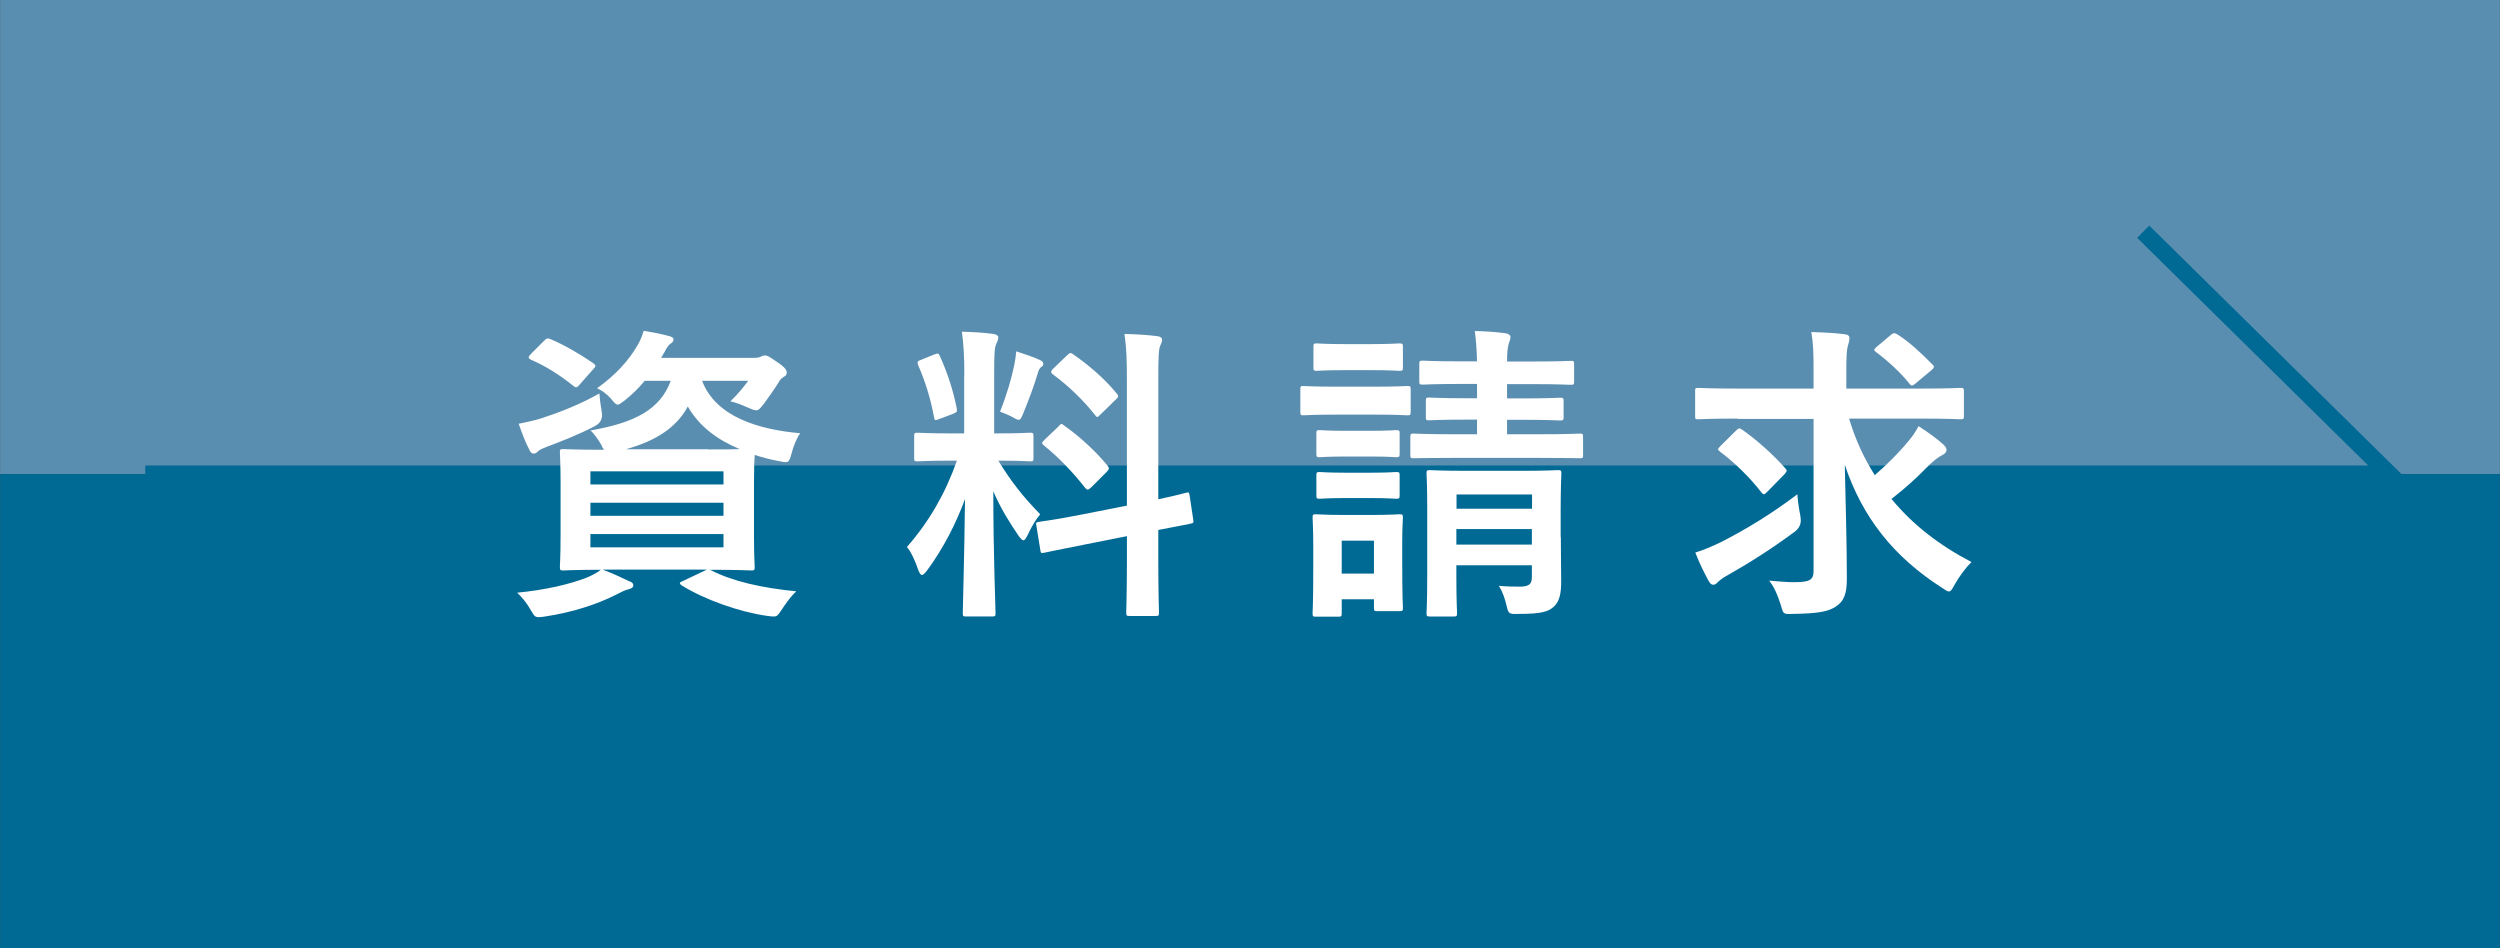
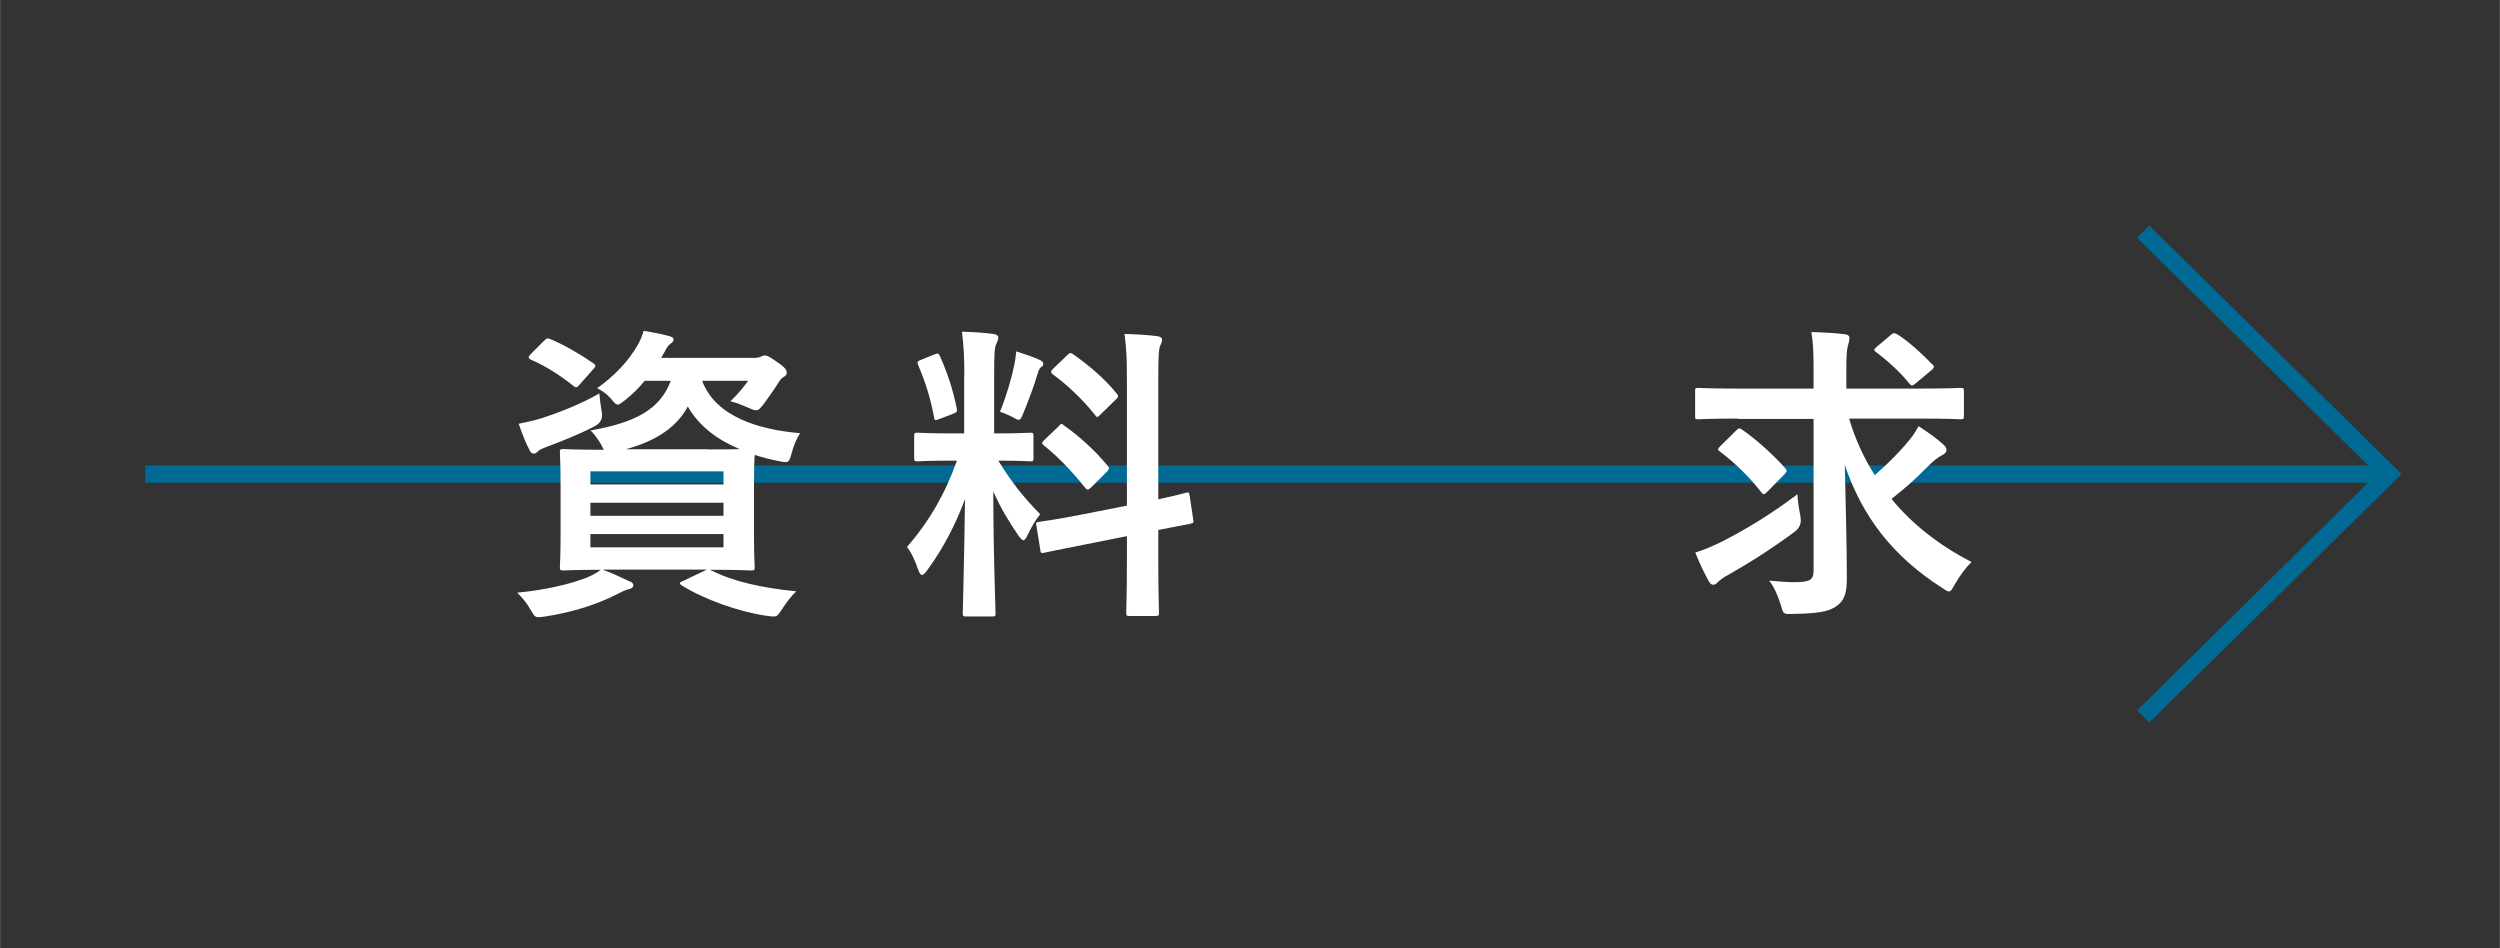
<svg xmlns="http://www.w3.org/2000/svg" width="51.15mm" height="19.4mm" viewBox="0 0 145 55">
  <rect x="0" y="0" width="145" height="55" fill="#333333" stroke="none" />
  <defs>
    <style>
      .cls-1 {
        fill: #5a8eb0;
      }

      .cls-2 {
        fill: #fff;
      }

      .cls-3 {
        fill: #006a95;
      }

      .cls-4 {
        isolation: isolate;
      }

      .cls-5 {
        mix-blend-mode: multiply;
      }

      .cls-6 {
        fill: none;
        stroke: #006a95;
        stroke-miterlimit: 10;
      }
    </style>
  </defs>
  <g class="cls-4">
    <g id="_レイヤー_2" data-name="レイヤー 2">
      <g id="HEADER">
        <g>
-           <rect class="cls-1" width="145" height="27.5" />
-           <rect class="cls-3" y="27.5" width="145" height="27.5" />
          <g class="cls-5">
            <line class="cls-6" x1="8.42" y1="27.5" x2="138.58" y2="27.5" />
            <polyline class="cls-6" points="124.31 41.56 138.58 27.5 124.31 13.44" />
          </g>
          <g>
            <path class="cls-2" d="M41.26,33.09c1.24.63,2.9,1.01,4.92,1.21-.31.29-.59.67-.88,1.12-.18.27-.25.34-.41.34-.07,0-.18,0-.43-.04-1.6-.23-3.6-.94-4.92-1.76-.16-.11-.16-.18.09-.27l1.37-.65h-6.05c.65.25,1.03.43,1.53.67.18.05.25.14.25.25s-.11.18-.27.22c-.2.04-.43.16-.74.32-1.1.56-2.56,1.03-4.11,1.26-.14.02-.27.04-.36.04-.22,0-.27-.07-.45-.38-.25-.45-.54-.79-.81-1.04,1.64-.16,3.06-.49,4.05-.88.25-.11.52-.23.81-.45-1.49,0-2.07.04-2.18.04-.18,0-.2-.02-.2-.22,0-.11.04-.61.04-1.76v-3.08c0-1.17-.04-1.66-.04-1.78,0-.18.02-.2.2-.2.12,0,.72.04,2.36.04-.05-.07-.11-.16-.16-.29-.18-.31-.43-.67-.63-.83,2.59-.45,4.05-1.22,4.66-2.88h-1.51c-.34.41-.72.79-1.15,1.13-.22.16-.32.25-.41.25-.13,0-.22-.13-.41-.36-.23-.25-.52-.47-.79-.59,1.03-.74,1.82-1.57,2.36-2.52.13-.22.25-.5.34-.81.56.09,1.01.18,1.42.29.22.05.31.11.31.2,0,.11-.04.16-.16.25-.14.09-.23.23-.36.49l-.2.34h5.33c.23,0,.36-.02.45-.07.07-.04.16-.07.25-.07.12,0,.23.05.67.36.49.32.59.49.59.63,0,.11-.05.18-.14.23-.12.07-.22.14-.32.32-.31.5-.58.86-.88,1.28-.2.25-.29.36-.43.36-.11,0-.25-.05-.49-.16-.4-.18-.76-.31-1.01-.36.4-.38.79-.85,1.03-1.19h-2.67c.79,2.09,3.28,2.83,5.69,3.04-.21.29-.4.77-.5,1.17-.16.56-.18.56-.72.45-.5-.09-.97-.22-1.42-.36-.02.23-.04.74-.04,1.64v3.08c0,1.15.04,1.66.04,1.76,0,.2-.02.22-.2.22-.11,0-.74-.04-2.41-.04l.13.05ZM34.89,23.85q.13.59-.38.86c-.88.47-1.93.88-2.81,1.21-.23.09-.4.16-.49.25-.09.09-.16.14-.25.14-.11,0-.18-.05-.25-.2-.23-.43-.45-1.01-.63-1.53.45-.09.87-.18,1.33-.32,1.04-.34,2.3-.83,3.35-1.44.02.31.07.67.13,1.03ZM31.54,19.78c.16-.16.2-.18.38-.11.77.32,1.69.85,2.49,1.4.09.07.12.11.12.16,0,.04-.04.09-.12.18l-.78.88c-.16.2-.23.22-.38.09-.79-.63-1.64-1.17-2.45-1.51-.09-.05-.14-.09-.14-.14s.04-.11.13-.2l.76-.76ZM34.24,27.34v.76h7.72v-.76h-7.72ZM41.96,29.92v-.76h-7.72v.76h7.72ZM41.96,30.98h-7.72v.77h7.72v-.77ZM41.06,26.07c.86,0,1.44,0,1.84-.02-1.3-.54-2.36-1.33-3.01-2.47-.65,1.21-1.85,2-3.6,2.48h4.77Z" />
            <path class="cls-2" d="M55.93,21.78c0-1.15-.04-1.73-.14-2.54.67.02,1.21.05,1.82.13.18.02.29.11.29.18,0,.16-.05.25-.11.38-.11.22-.13.59-.13,1.82v3.39h.14c1.39,0,1.84-.04,1.94-.04.18,0,.2.02.2.2v1.28c0,.16-.02.18-.2.18-.11,0-.54-.04-1.84-.04.76,1.24,1.46,2.12,2.43,3.11-.27.32-.52.76-.72,1.19-.11.22-.18.32-.25.32s-.16-.09-.29-.27c-.52-.76-1.03-1.58-1.46-2.57,0,3.56.13,6.79.13,7.06,0,.18-.02.2-.22.2h-1.48c-.18,0-.2-.02-.2-.2,0-.27.09-3.24.13-6.61-.54,1.46-1.26,2.85-2.18,4.11-.14.18-.23.29-.32.29-.07,0-.14-.09-.22-.31-.16-.5-.43-1.06-.65-1.31,1.3-1.49,2.23-3.11,2.9-5.01h-.32c-1.4,0-1.85.04-1.96.04-.18,0-.2-.02-.2-.18v-1.28c0-.18.02-.2.2-.2.11,0,.56.04,1.96.04h.74v-3.35ZM54.2,20.56c.22-.09.23-.07.32.11.47,1.06.76,1.98.97,3.02.04.18,0,.23-.23.32l-.77.29c-.27.11-.29.09-.32-.11-.2-1.08-.5-2.05-.92-3.01-.07-.2-.04-.23.2-.32l.76-.31ZM58.83,21.15c.04-.18.09-.5.11-.77.49.16,1.04.34,1.37.5.14.07.2.13.2.22s-.04.14-.11.18c-.11.07-.16.2-.22.4-.22.74-.49,1.46-.83,2.29-.11.27-.16.38-.27.38-.07,0-.18-.05-.36-.16-.27-.14-.56-.25-.72-.31.38-.94.67-1.94.83-2.72ZM65.36,29.31v-7.2c0-1.28-.02-1.84-.14-2.74.68.02,1.28.05,1.91.13.16.02.27.09.27.2,0,.13-.05.22-.11.36-.09.22-.11.67-.11,2v6.9c1.04-.22,1.46-.34,1.62-.38s.16-.02.2.18l.21,1.4c.02.16.02.18-.18.22-.12.04-.61.11-1.85.36v1.67c0,2,.04,3.02.04,3.12,0,.18-.02.2-.2.2h-1.5c-.18,0-.2-.02-.2-.2,0-.11.04-1.1.04-3.1v-1.33l-2.47.49c-1.57.31-2.14.43-2.32.47-.18.04-.21.02-.23-.14l-.23-1.42c-.04-.2-.02-.2.16-.23.18-.04.77-.09,2.34-.4l2.75-.54ZM61.4,24.72c.09-.09.13-.13.16-.13.05,0,.09.04.18.11.83.58,1.76,1.42,2.49,2.3.12.16.12.2-.05.38l-.88.88c-.2.18-.23.18-.36.04-.74-.94-1.55-1.78-2.38-2.45-.07-.07-.12-.11-.12-.14,0-.05.05-.11.14-.2l.83-.79ZM61.89,20.61c.16-.14.18-.18.34-.07.9.63,1.82,1.4,2.54,2.29.11.13.11.2-.05.34l-.87.85c-.2.2-.23.22-.34.05-.74-.94-1.66-1.78-2.45-2.36-.12-.09-.14-.18.04-.34l.79-.76Z" />
-             <path class="cls-2" d="M79.69,22.43c1.37,0,1.82-.04,1.93-.04.18,0,.2.02.2.2v1.28c0,.2-.02.22-.2.22-.11,0-.56-.04-1.93-.04h-2.16c-1.37,0-1.82.04-1.93.04-.16,0-.18-.02-.18-.22v-1.28c0-.18.02-.2.18-.2.11,0,.56.04,1.93.04h2.16ZM81.33,32.66c0,2.09.04,2.48.04,2.59,0,.18-.02.2-.2.2h-1.28c-.18,0-.2-.02-.2-.2v-.49h-1.87v.81c0,.18-.02.2-.2.2h-1.28c-.2,0-.21-.02-.21-.2,0-.11.04-.52.04-2.7v-1.15c0-1.13-.04-1.57-.04-1.69,0-.18.02-.2.21-.2.11,0,.49.04,1.64.04h1.53c1.17,0,1.53-.04,1.66-.04.18,0,.2.02.2.2,0,.11-.04.54-.04,1.39v1.24ZM79.53,19.96c1.17,0,1.51-.04,1.62-.04.2,0,.22.02.22.2v1.19c0,.18-.02.2-.22.2-.11,0-.45-.04-1.62-.04h-1.51c-1.17,0-1.53.04-1.64.04-.18,0-.2-.02-.2-.2v-1.19c0-.18.02-.2.2-.2.11,0,.47.04,1.64.04h1.51ZM79.45,24.99c1.1,0,1.42-.04,1.51-.04.2,0,.22.02.22.2v1.17c0,.18-.02.2-.22.2-.09,0-.41-.04-1.51-.04h-1.37c-1.1,0-1.42.04-1.53.04-.18,0-.2-.02-.2-.2v-1.17c0-.18.02-.2.2-.2.11,0,.43.04,1.53.04h1.37ZM79.45,27.42c1.1,0,1.42-.04,1.51-.04.2,0,.22.02.22.2v1.15c0,.18-.02.2-.22.2-.09,0-.41-.04-1.51-.04h-1.37c-1.1,0-1.42.04-1.53.04-.18,0-.2-.02-.2-.2v-1.15c0-.18.02-.2.2-.2.11,0,.43.04,1.53.04h1.37ZM77.82,31.36v1.91h1.87v-1.91h-1.87ZM87.41,24.34v.85h1.84c1.71,0,2.29-.04,2.39-.04.16,0,.18.02.18.22v1.03c0,.16-.02.18-.18.18-.11,0-.68-.02-2.39-.02h-4.84c-1.71,0-2.3.02-2.41.02-.18,0-.2-.02-.2-.18v-1.03c0-.2.02-.22.2-.22.11,0,.7.04,2.41.04h1.26v-.85h-.63c-1.53,0-2.05.04-2.16.04-.16,0-.18-.02-.18-.2v-.92c0-.18.02-.2.18-.2.11,0,.63.04,2.16.04h.63v-.83h-.88c-1.62,0-2.16.04-2.27.04-.18,0-.2-.02-.2-.2v-.99c0-.18.02-.2.2-.2.11,0,.65.04,2.27.04h.88c-.02-.65-.05-1.17-.13-1.76.68.02,1.17.05,1.78.13.18.02.29.13.29.2,0,.16-.07.29-.11.43-.05.2-.09.45-.09,1.01h1.4c1.62,0,2.18-.04,2.29-.04.18,0,.2.02.2.2v.99c0,.18-.02.2-.2.2-.11,0-.67-.04-2.29-.04h-1.4v.83h.9c1.55,0,2.05-.04,2.16-.04.2,0,.22.02.22.2v.92c0,.18-.02.2-.22.2-.11,0-.61-.04-2.14-.04h-.92ZM90.53,31.16c0,.9.02,1.94.02,2.57,0,.68-.09,1.17-.45,1.48-.31.27-.7.4-2.02.4-.56.02-.59-.02-.68-.41-.11-.45-.22-.83-.47-1.22.4.04.9.05,1.22.05.59,0,.7-.2.7-.56v-.68h-4.38v.63c0,1.44.04,2.05.04,2.14,0,.18-.02.2-.2.2h-1.37c-.18,0-.2-.02-.2-.2,0-.11.04-.65.04-2.11v-4.02c0-1.28-.04-1.84-.04-1.96,0-.18.02-.2.2-.2.12,0,.65.04,2.16.04h3.1c1.53,0,2.03-.04,2.14-.04.2,0,.22.02.22.2,0,.11-.04.79-.04,2.11v1.58ZM84.48,28.68v.83h4.38v-.83h-4.38ZM88.85,31.59v-.9h-4.38v.9h4.38Z" />
            <path class="cls-2" d="M100.8,24.28c-1.64,0-2.2.04-2.3.04-.18,0-.18-.02-.18-.2v-1.4c0-.2,0-.22.18-.22.11,0,.67.04,2.3.04h4.39v-1.1c0-.95-.02-1.57-.13-2.18.67.02,1.33.05,1.96.13.18.02.25.11.25.2,0,.16-.04.31-.09.47-.07.23-.09.68-.09,1.35v1.13h4.32c1.64,0,2.2-.04,2.3-.04.18,0,.2.02.2.22v1.4c0,.18-.02.2-.2.2-.11,0-.67-.04-2.3-.04h-4.16c.36,1.21.86,2.29,1.49,3.28.68-.59,1.33-1.22,1.96-1.98.23-.27.41-.54.58-.86.59.38,1.08.74,1.4,1.03.18.16.22.25.22.36,0,.13-.11.22-.25.29-.22.11-.49.31-.92.74-.61.63-1.24,1.19-2.02,1.8,1.22,1.49,2.79,2.7,4.64,3.66-.34.34-.68.79-.97,1.3-.16.29-.23.41-.34.41-.09,0-.21-.09-.41-.22-2.81-1.8-4.61-4.09-5.63-7.13.05,2.29.12,4.56.12,6.61,0,.83-.14,1.31-.68,1.64-.43.27-1.01.38-2.48.4-.56.02-.52,0-.68-.54-.16-.52-.38-1.04-.67-1.39.58.05,1.03.09,1.41.09.95,0,1.17-.11,1.17-.68v-8.79h-4.39ZM104.42,29.94q.13.56-.32.9c-1.39,1.03-2.7,1.85-3.92,2.54-.27.14-.43.29-.52.36-.11.13-.2.18-.29.18-.11,0-.2-.09-.27-.23-.23-.41-.54-1.04-.77-1.64.54-.16,1.01-.38,1.46-.59,1.46-.74,2.99-1.67,4.46-2.79.02.36.09.85.18,1.28ZM100.68,24.99c.16-.16.2-.18.36-.07.79.54,1.82,1.46,2.48,2.21.07.07.11.13.11.18,0,.04-.04.09-.11.18l-.99,1.01c-.18.18-.23.23-.36.07-.65-.85-1.55-1.73-2.39-2.36-.09-.07-.13-.11-.13-.14,0-.05.05-.11.16-.22l.87-.86ZM109.68,19.42c.16-.13.22-.11.41,0,.67.43,1.39,1.1,2,1.73.11.09.13.18-.11.36l-.86.72c-.09.07-.16.13-.22.13s-.11-.05-.18-.14c-.5-.63-1.24-1.3-1.91-1.8-.14-.11-.14-.14.05-.31l.81-.68Z" />
          </g>
        </g>
      </g>
    </g>
  </g>
</svg>